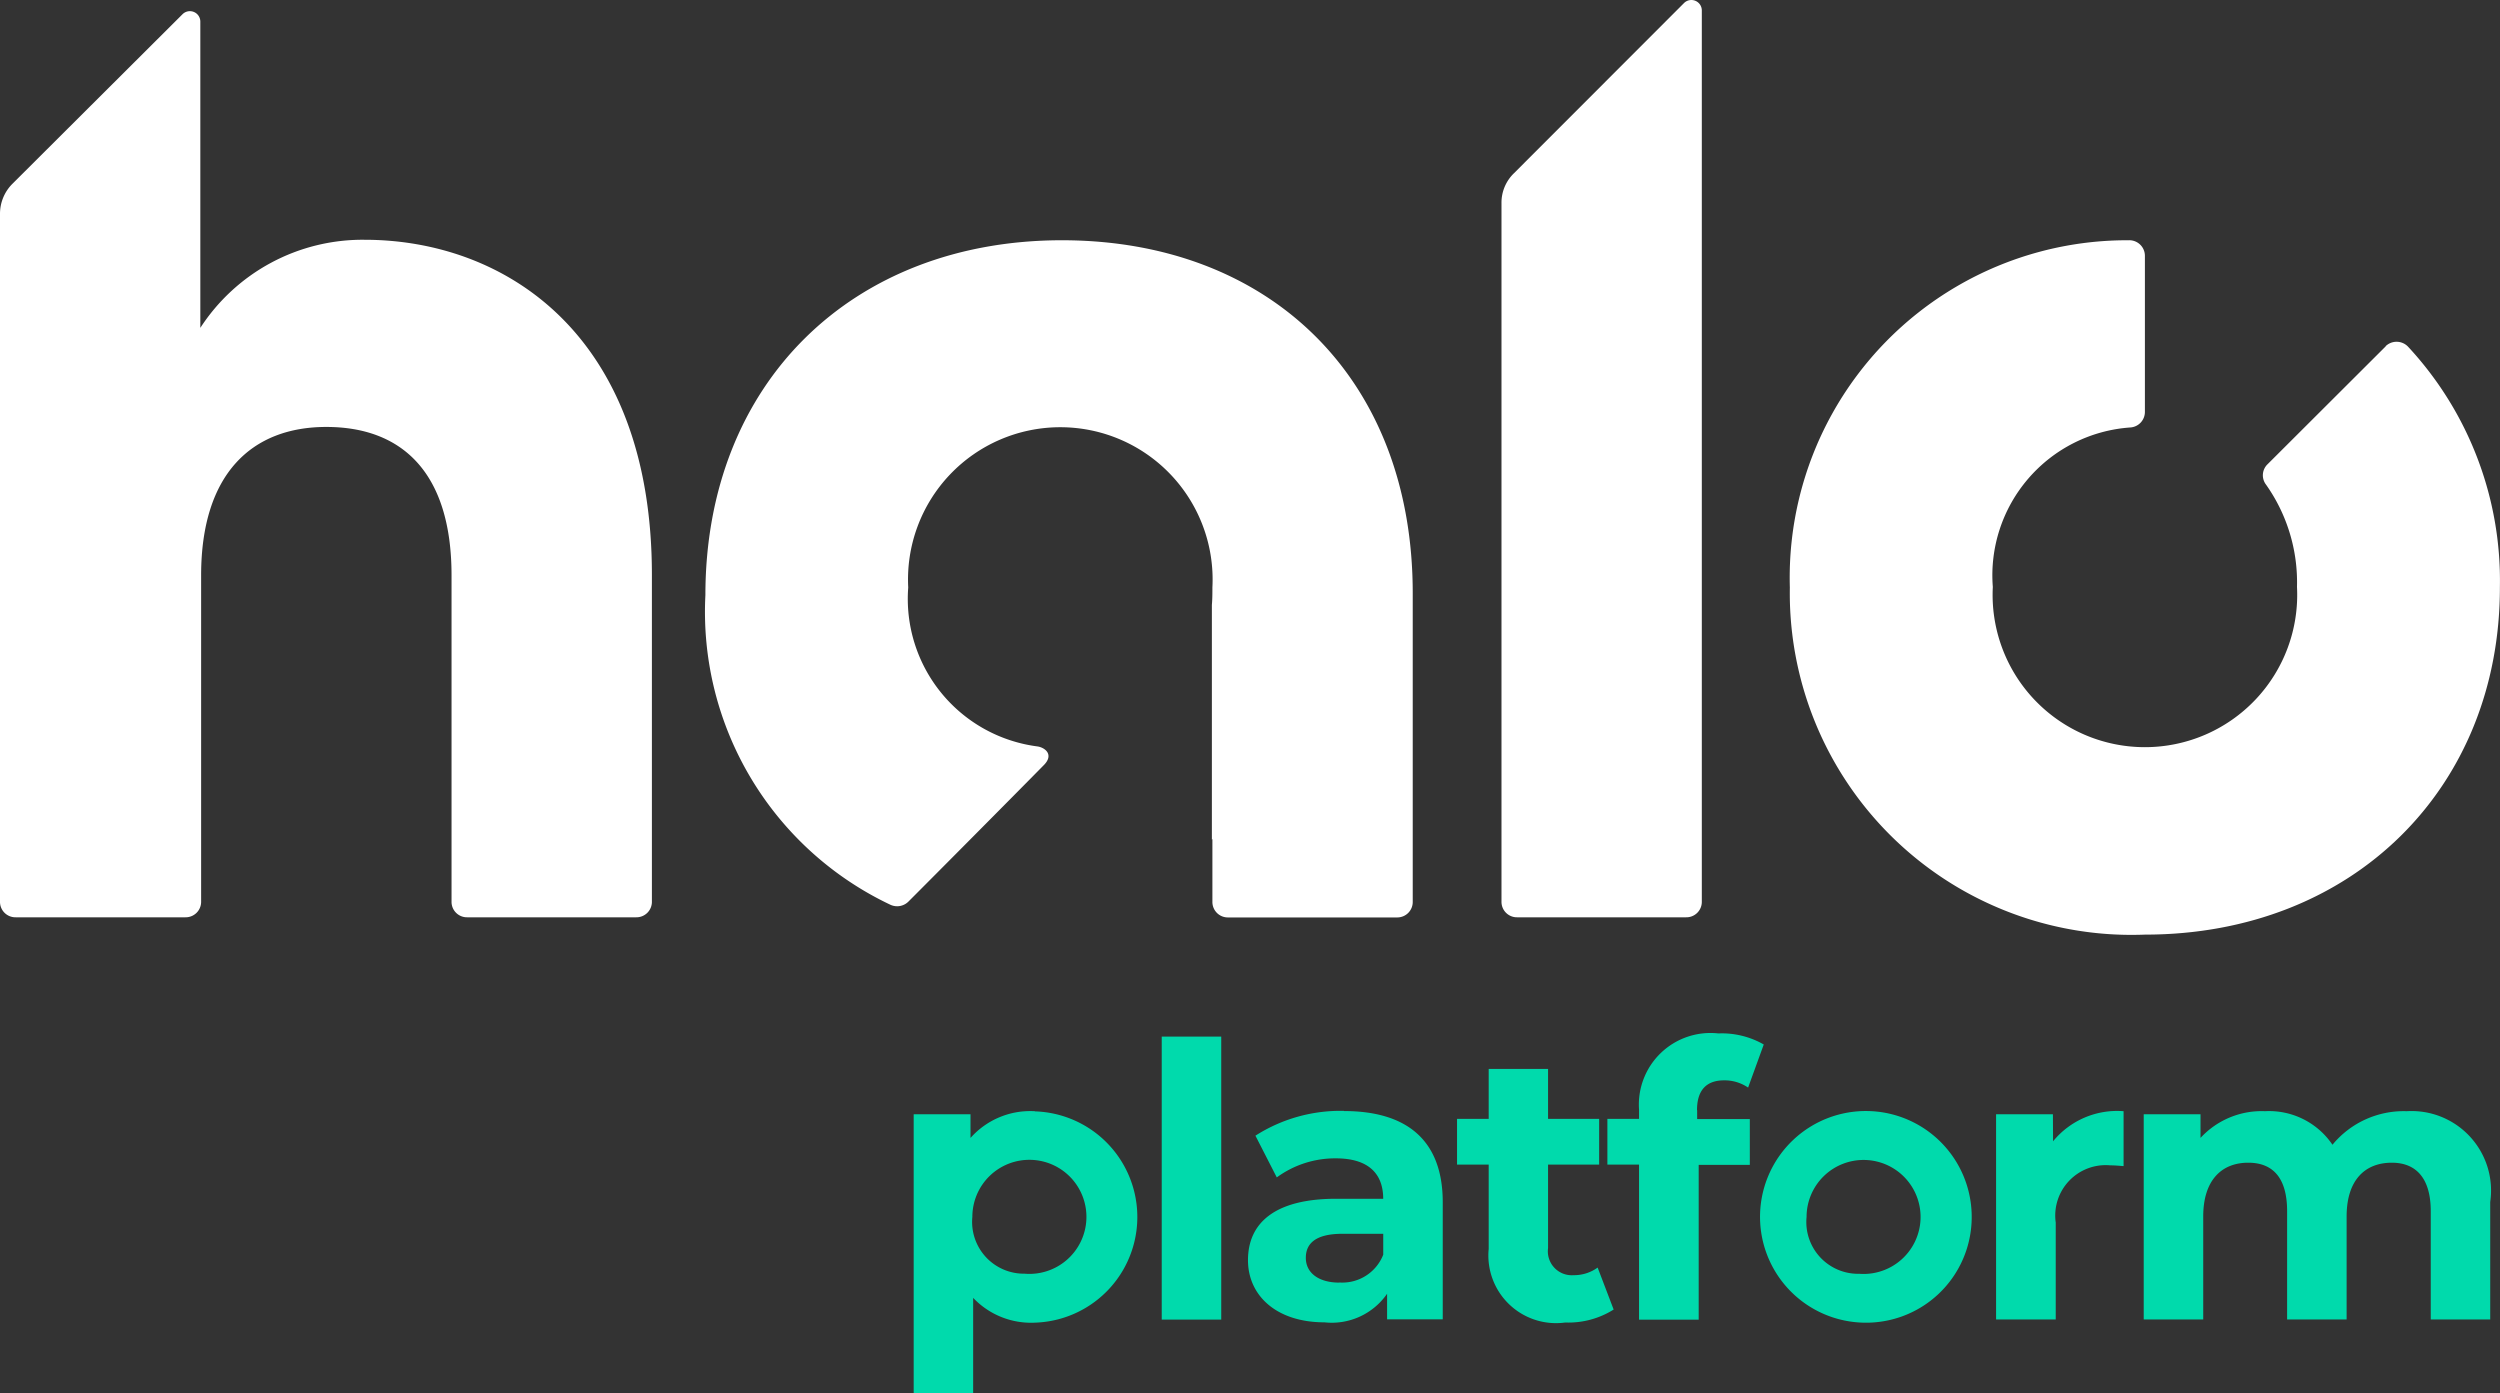
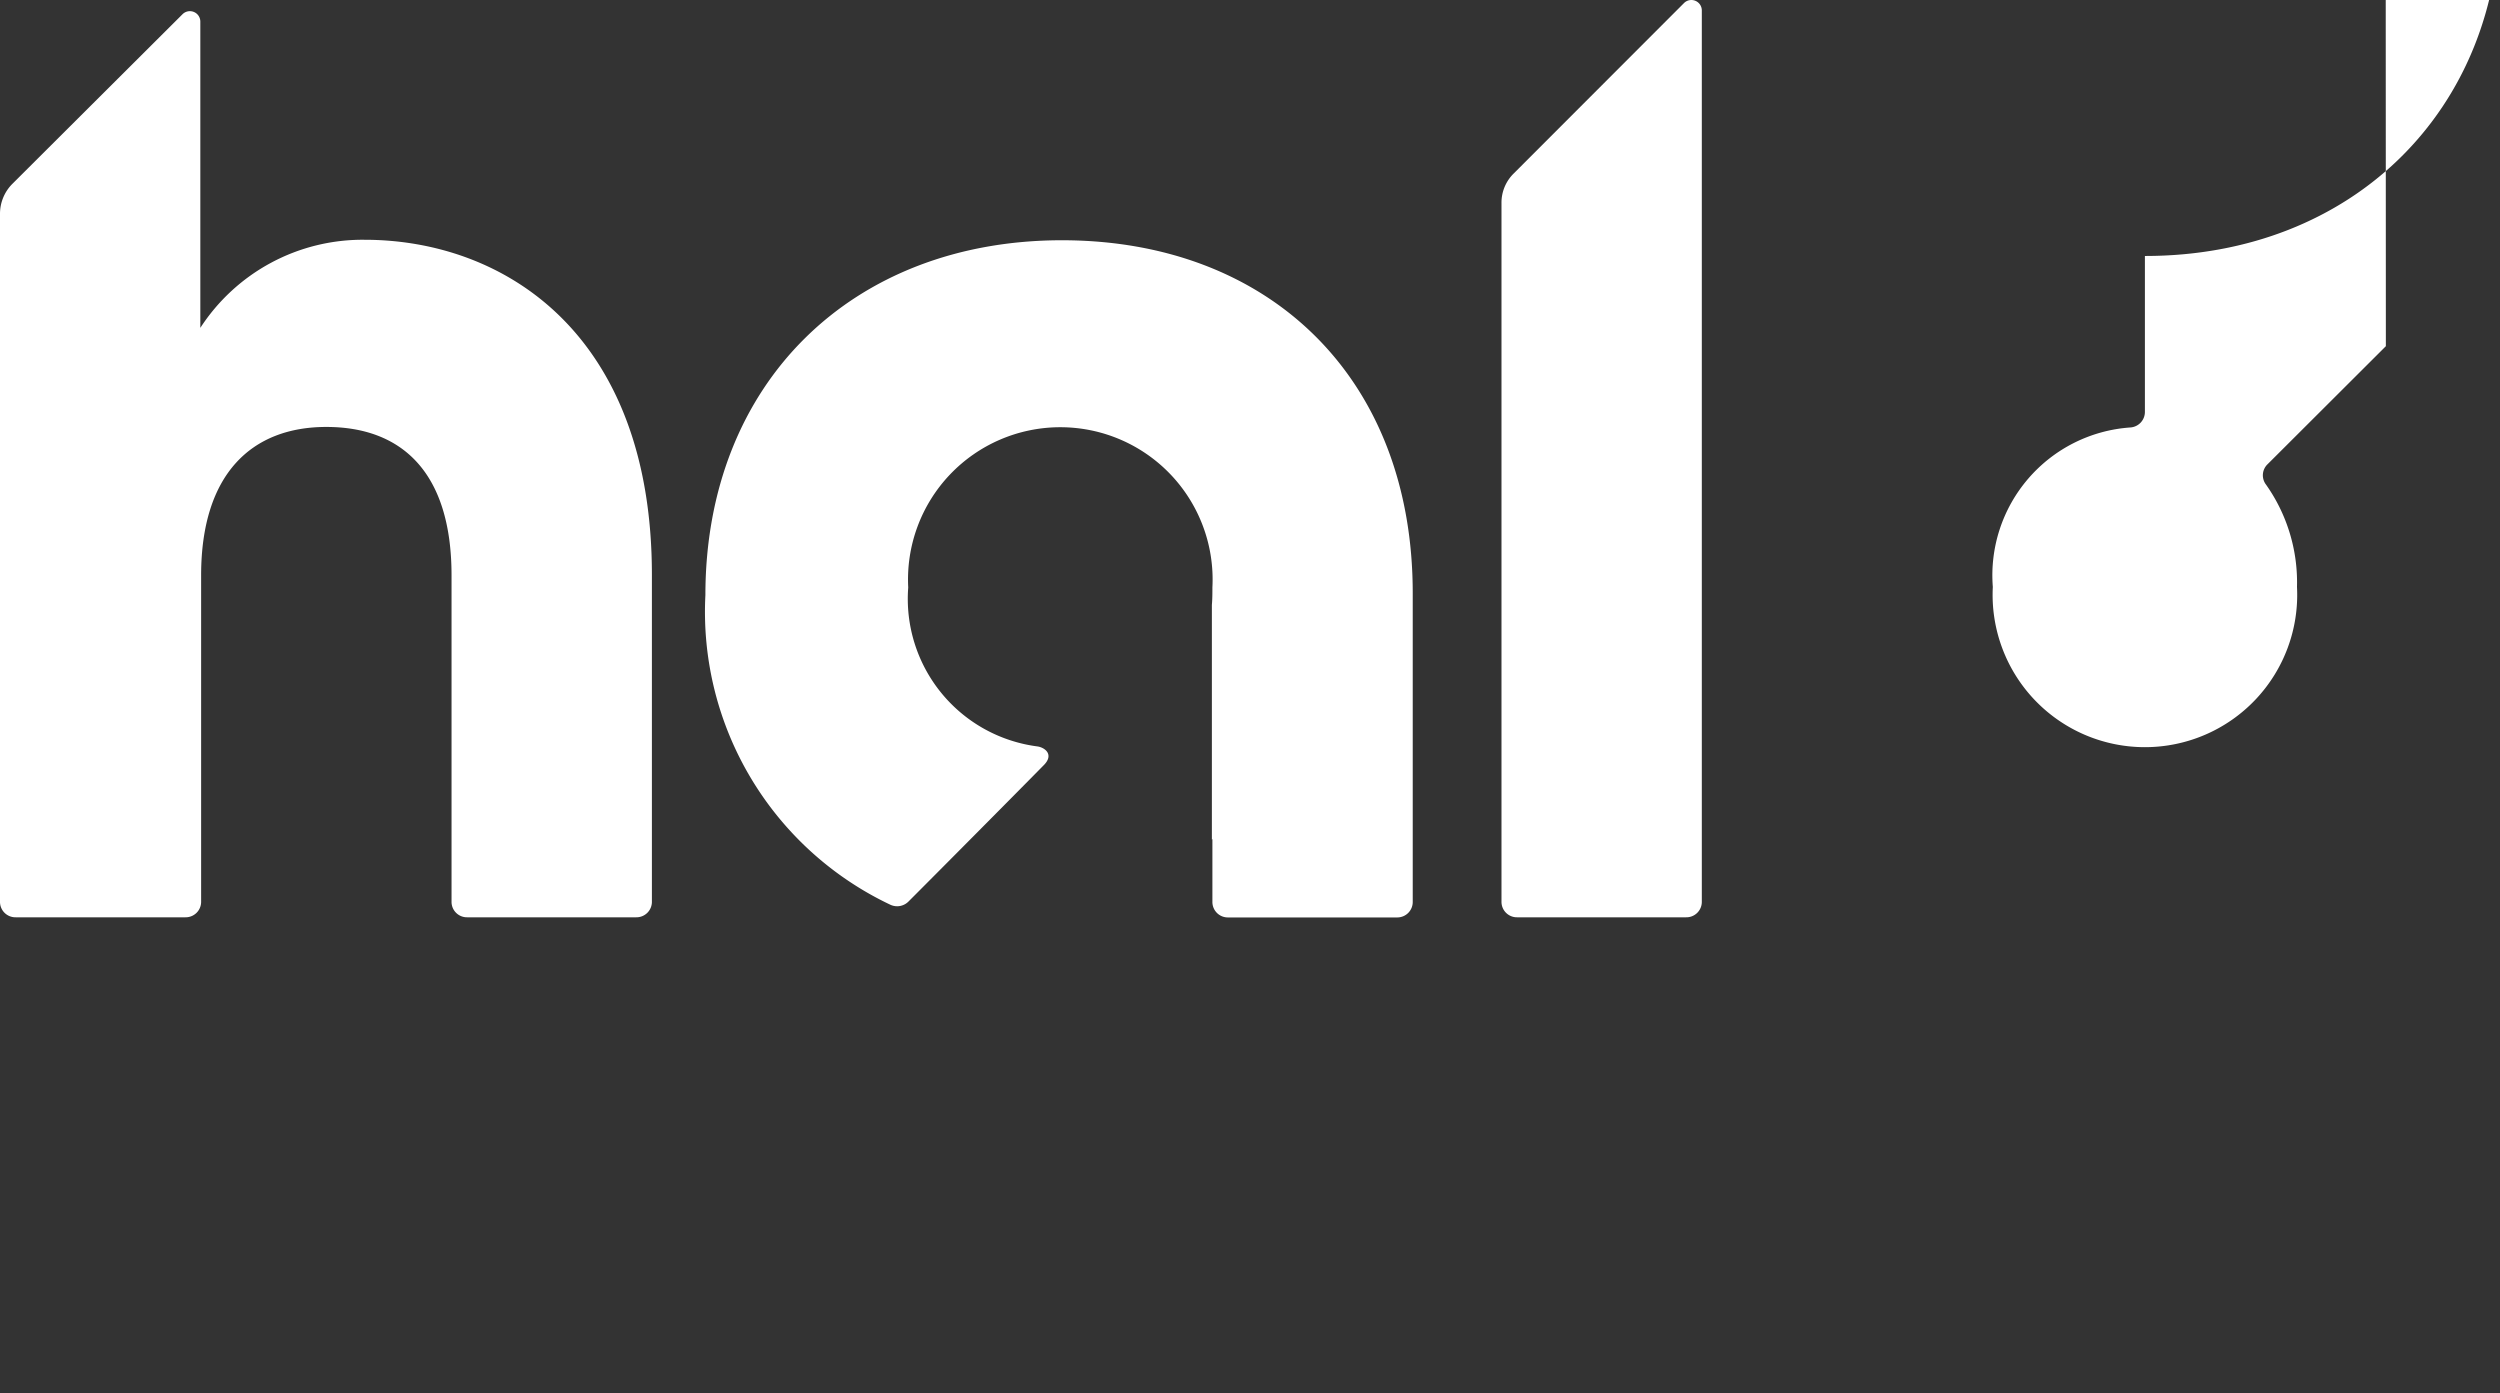
<svg xmlns="http://www.w3.org/2000/svg" width="71.882" height="40.065" viewBox="0 0 71.882 40.065">
  <rect x="0" y="0" width="71.882" height="40.065" fill="#333333" stroke="none" />
  <defs>
    <clipPath id="clip-path">
      <rect id="Rectangle_255" data-name="Rectangle 255" width="71.882" height="40.065" fill="none" />
    </clipPath>
  </defs>
  <g id="halo_platform_logo2" transform="translate(0 0)">
    <g id="Group_209" data-name="Group 209" transform="translate(0 0)" clip-path="url(#clip-path)">
-       <path id="Path_394" data-name="Path 394" d="M107.918,75.756a2.285,2.285,0,0,1,2.412,2.61v3.378h-1.71V78.629c0-.954-.428-1.393-1.119-1.393-.767,0-1.3.494-1.3,1.546v2.961h-1.711V78.629c0-.954-.406-1.393-1.118-1.393-.757,0-1.294.494-1.294,1.546v2.961h-1.711v-5.9H102v.68a2.39,2.39,0,0,1,1.854-.768,2.2,2.2,0,0,1,1.94.965,2.653,2.653,0,0,1,2.128-.965m-10.162.866a2.379,2.379,0,0,1,2.028-.866v1.579c-.142-.011-.252-.022-.383-.022a1.45,1.45,0,0,0-1.568,1.645v2.786H96.122v-5.9h1.634Zm-5.573,5.209a3.043,3.043,0,1,1,3.234-3.038,3.037,3.037,0,0,1-3.234,3.038m0-1.4a1.639,1.639,0,1,0-1.514-1.634,1.489,1.489,0,0,0,1.514,1.634m-4.66-4.7v.252h1.514v1.316h-1.47v4.452H85.856V77.291h-.91V75.975h.91v-.263a2.059,2.059,0,0,1,2.281-2.193,2.426,2.426,0,0,1,1.305.318l-.45,1.239a1.2,1.2,0,0,0-.691-.208c-.5,0-.778.274-.778.855m-2.857,4.529.46,1.206a2.445,2.445,0,0,1-1.393.373,1.945,1.945,0,0,1-2.2-2.117V77.291h-.91V75.975h.91V74.539H83.24v1.436h1.469v1.316H83.24v2.4a.688.688,0,0,0,.735.779,1.155,1.155,0,0,0,.691-.219m-7.294-4.5c1.8,0,2.84.833,2.84,2.621v3.367h-1.6v-.735a1.936,1.936,0,0,1-1.8.822c-1.381,0-2.2-.768-2.2-1.788,0-1.042.735-1.765,2.533-1.765H78.5c0-.735-.439-1.162-1.36-1.162a2.836,2.836,0,0,0-1.7.548l-.614-1.2a4.537,4.537,0,0,1,2.544-.713M77.24,80.68a1.261,1.261,0,0,0,1.261-.8v-.6H77.328c-.8,0-1.053.3-1.053.691,0,.428.362.713.965.713m-5.108-7.073h1.711v8.137H72.132Zm-3.645,2.149a3.039,3.039,0,0,1,0,6.075,2.291,2.291,0,0,1-1.777-.713v2.753H65V75.844h1.634v.68a2.292,2.292,0,0,1,1.853-.768m-.3,4.671a1.64,1.64,0,1,0-1.5-1.634,1.489,1.489,0,0,0,1.5,1.634" transform="translate(-38.729 -43.805)" fill="#00daac" />
-       <path id="Path_395" data-name="Path 395" d="M13.436,26.375a.444.444,0,0,1-.453-.452V16.544c0-3-1.463-4.268-3.6-4.268s-3.6,1.342-3.6,4.268v9.379a.445.445,0,0,1-.453.452H.452A.444.444,0,0,1,0,25.923V6.154a1.22,1.22,0,0,1,.347-.859L5.248.409A.3.3,0,0,1,5.76.62V9.427a5.561,5.561,0,0,1,4.72-2.533c4,0,8.264,2.684,8.264,9.635v9.394a.445.445,0,0,1-.453.452Zm17.1-19.467c-6.031,0-10.254,4.1-10.254,10.208a9.319,9.319,0,0,0,5.323,8.9.46.46,0,0,0,.513-.091c.709-.709,2.925-2.94,3.905-3.936.287-.3.015-.5-.2-.528a4.279,4.279,0,0,1-3.709-4.569,4.379,4.379,0,1,1,8.746,0c0,.166,0,.332-.015.5v6.756c0-.015.015-.015.015-.03v1.809a.444.444,0,0,0,.452.452h4.856a.444.444,0,0,0,.452-.452V17.087c.015-6.228-4.132-10.179-10.088-10.179M68.6,9.954,65.2,13.347a.441.441,0,0,0-.045.588,4.867,4.867,0,0,1,.89,2.94,4.379,4.379,0,1,1-8.746,0,4.262,4.262,0,0,1,3.951-4.584.448.448,0,0,0,.422-.452V7.36a.448.448,0,0,0-.468-.452,9.7,9.7,0,0,0-9.741,9.983,9.826,9.826,0,0,0,10.208,9.982c5.987,0,10.208-4.222,10.208-9.982a9.881,9.881,0,0,0-2.639-6.921.455.455,0,0,0-.648-.015M43.172,5.838V25.923a.444.444,0,0,0,.452.452h4.855a.444.444,0,0,0,.453-.452V.3a.3.3,0,0,0-.513-.211L43.534,4.978a1.174,1.174,0,0,0-.362.86" transform="translate(0 0)" fill="#fff" />
+       <path id="Path_395" data-name="Path 395" d="M13.436,26.375a.444.444,0,0,1-.453-.452V16.544c0-3-1.463-4.268-3.6-4.268s-3.6,1.342-3.6,4.268v9.379a.445.445,0,0,1-.453.452H.452A.444.444,0,0,1,0,25.923V6.154a1.22,1.22,0,0,1,.347-.859L5.248.409A.3.3,0,0,1,5.76.62V9.427a5.561,5.561,0,0,1,4.72-2.533c4,0,8.264,2.684,8.264,9.635v9.394a.445.445,0,0,1-.453.452Zm17.1-19.467c-6.031,0-10.254,4.1-10.254,10.208a9.319,9.319,0,0,0,5.323,8.9.46.46,0,0,0,.513-.091c.709-.709,2.925-2.94,3.905-3.936.287-.3.015-.5-.2-.528a4.279,4.279,0,0,1-3.709-4.569,4.379,4.379,0,1,1,8.746,0c0,.166,0,.332-.015.5v6.756c0-.015.015-.015.015-.03v1.809a.444.444,0,0,0,.452.452h4.856a.444.444,0,0,0,.452-.452V17.087c.015-6.228-4.132-10.179-10.088-10.179M68.6,9.954,65.2,13.347a.441.441,0,0,0-.045.588,4.867,4.867,0,0,1,.89,2.94,4.379,4.379,0,1,1-8.746,0,4.262,4.262,0,0,1,3.951-4.584.448.448,0,0,0,.422-.452V7.36c5.987,0,10.208-4.222,10.208-9.982a9.881,9.881,0,0,0-2.639-6.921.455.455,0,0,0-.648-.015M43.172,5.838V25.923a.444.444,0,0,0,.452.452h4.855a.444.444,0,0,0,.453-.452V.3a.3.3,0,0,0-.513-.211L43.534,4.978a1.174,1.174,0,0,0-.362.86" transform="translate(0 0)" fill="#fff" />
    </g>
  </g>
</svg>